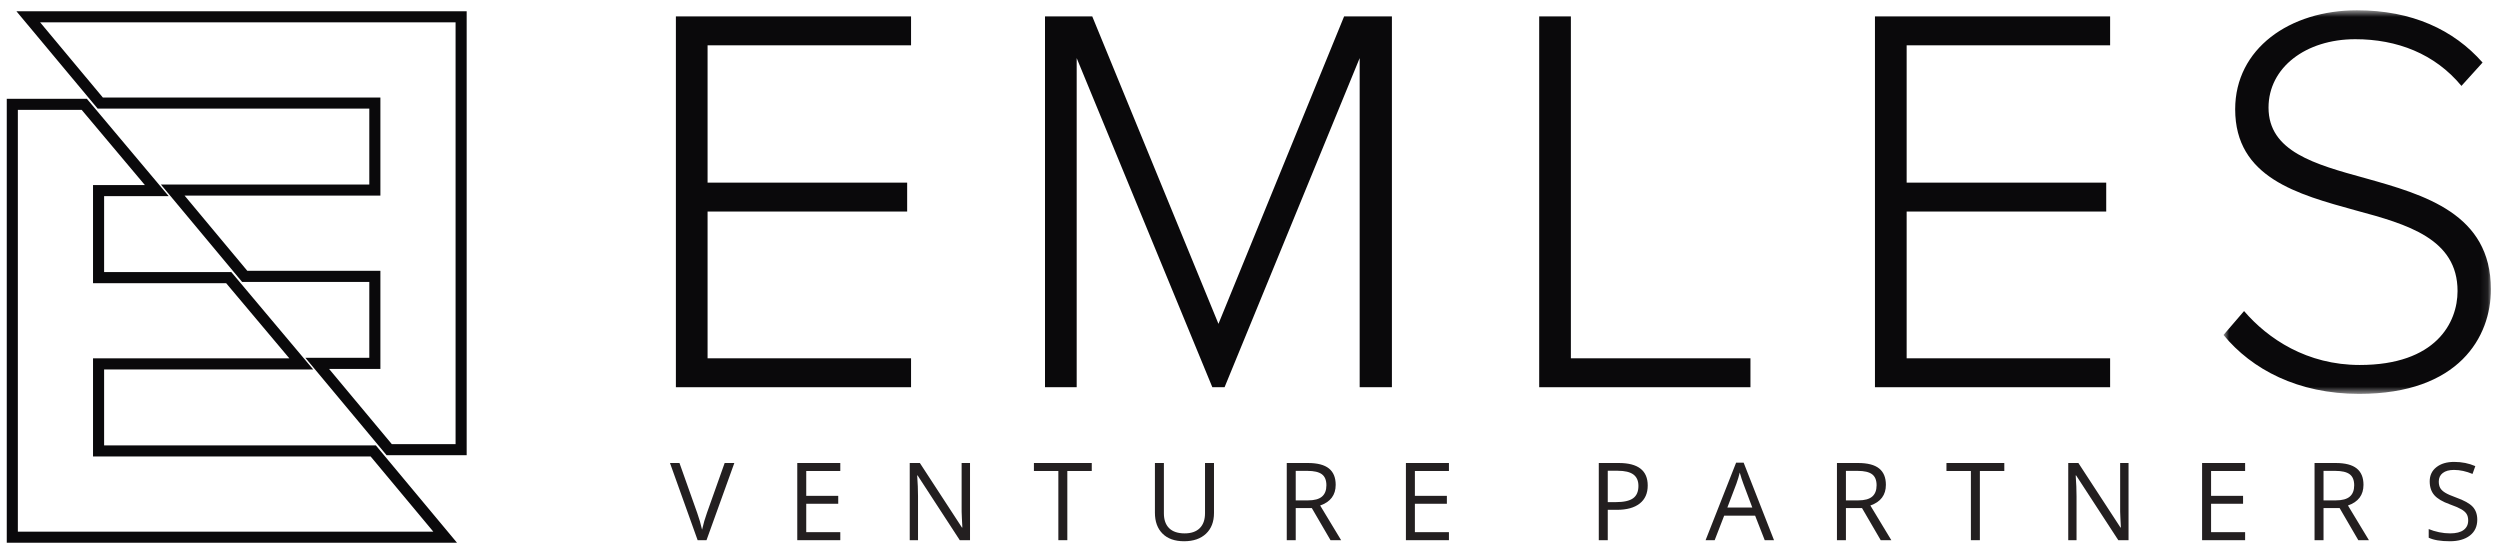
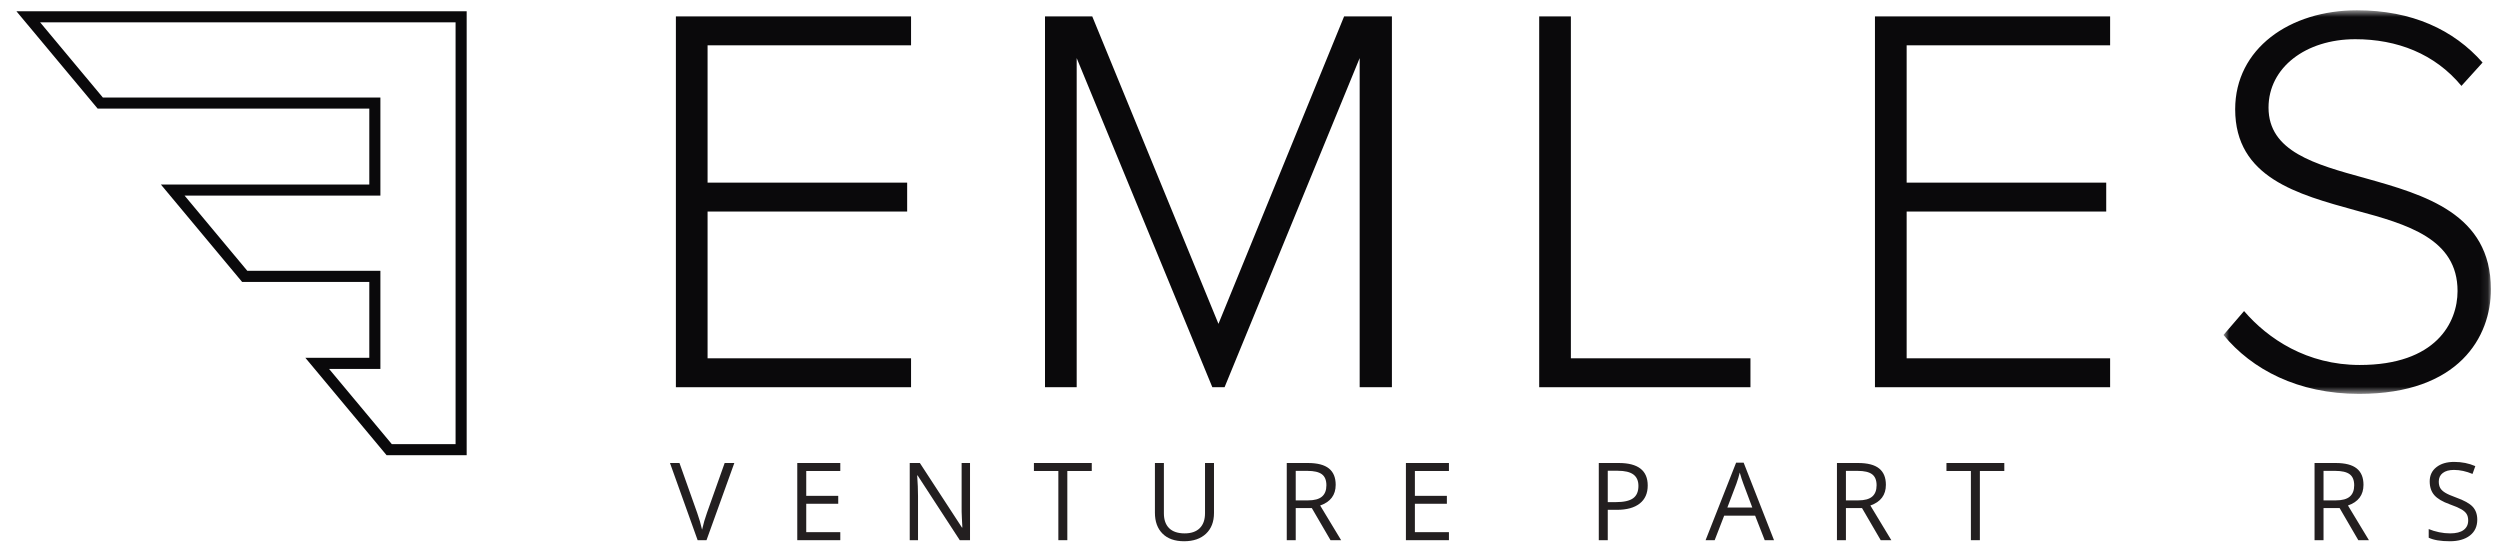
<svg xmlns="http://www.w3.org/2000/svg" xmlns:xlink="http://www.w3.org/1999/xlink" width="338" height="74" viewBox="0 0 338 74">
  <defs>
    <polygon id="logo-a" points=".431 .096 36.586 .096 36.586 51.959 .431 51.959" />
    <polygon id="logo-c" points=".753 .603 36.908 .603 36.908 52.466 .753 52.466" />
  </defs>
  <g fill="none" fill-rule="evenodd" transform="translate(1 .788)">
    <g transform="translate(297.979)">
      <mask id="logo-b" fill="#fff">
        <use xlink:href="#logo-a" />
      </mask>
    </g>
    <polygon fill="#0A090B" points="90.38 1.43 122.174 1.43 122.174 5.338 94.664 5.338 94.664 23.904 121.648 23.904 121.648 27.812 94.664 27.812 94.664 47.655 122.174 47.655 122.174 51.564 90.38 51.564" />
    <polygon fill="#0A090B" points="182.827 7.067 164.562 51.564 162.908 51.564 144.568 7.067 144.568 51.564 140.284 51.564 140.284 1.43 146.673 1.43 163.735 42.996 180.723 1.43 187.186 1.43 187.186 51.564 182.827 51.564" />
    <polygon fill="#0A090B" points="207.099 1.43 211.383 1.43 211.383 47.655 235.661 47.655 235.661 51.564 207.099 51.564" />
    <polygon fill="#0A090B" points="252.494 1.43 284.288 1.43 284.288 5.338 256.779 5.338 256.779 23.904 283.761 23.904 283.761 27.812 256.779 27.812 256.779 47.655 284.288 47.655 284.288 51.564 252.494 51.564" />
    <g transform="translate(298.863)">
      <mask id="logo-d" fill="#fff">
        <use xlink:href="#logo-c" />
      </mask>
      <path fill="#0A090B" d="M3.535,41.267 C6.767,45.025 12.028,48.557 19.17,48.557 C29.466,48.557 32.398,42.845 32.398,38.56 C32.398,31.495 25.633,29.54 18.643,27.661 C10.75,25.482 2.333,23.227 2.333,13.983 C2.333,5.789 9.699,0.603 18.793,0.603 C26.235,0.603 31.872,3.233 35.781,7.669 L32.924,10.825 C29.316,6.466 24.205,4.512 18.568,4.512 C11.879,4.512 6.842,8.345 6.842,13.756 C6.842,19.695 13.081,21.423 19.92,23.302 C27.963,25.557 36.908,28.112 36.908,38.336 C36.908,44.724 32.623,52.466 19.095,52.466 C10.825,52.466 4.587,49.159 0.753,44.499 L3.535,41.267 Z" mask="url(#logo-d)" />
    </g>
-     <polygon stroke="#0A090B" stroke-width="1.5" points="49.462 60.179 12.326 60.179 12.326 48.412 39.732 48.412 29.925 36.748 12.326 36.748 12.326 24.982 20.198 24.982 10.393 13.318 .664 13.318 .664 36.748 .664 48.412 .664 71.842 59.186 71.842" />
    <polygon stroke="#0A090B" stroke-width="1.5" points="2.821 1.482 12.551 13.144 49.68 13.144 49.68 24.911 22.355 24.911 32.083 36.575 49.68 36.575 49.68 48.341 41.889 48.341 51.619 60.006 61.344 60.006 61.344 36.575 61.344 24.911 61.344 1.482" />
    <path fill="#231F20" d="M96.975,61.81 L98.281,61.81 L94.52,72.245 L93.321,72.245 L89.581,61.81 L90.865,61.81 L93.263,68.563 C93.539,69.338 93.758,70.092 93.92,70.825 C94.092,70.054 94.315,69.286 94.591,68.519 L96.975,61.81 Z" />
    <polygon fill="#231F20" points="112.608 72.245 106.791 72.245 106.791 61.81 112.608 61.81 112.608 62.889 108.004 62.889 108.004 66.25 112.329 66.25 112.329 67.321 108.004 67.321 108.004 71.16 112.608 71.16" />
    <path fill="#231F20" d="M130.146,72.245 L128.761,72.245 L123.058,63.488 L123.002,63.488 C123.078,64.516 123.116,65.457 123.116,66.314 L123.116,72.245 L121.995,72.245 L121.995,61.81 L123.366,61.81 L129.054,70.533 L129.112,70.533 C129.102,70.403 129.08,69.991 129.047,69.294 C129.013,68.597 129.002,68.099 129.011,67.799 L129.011,61.81 L130.146,61.81 L130.146,72.245 Z" />
    <polygon fill="#231F20" points="143.302 72.245 142.089 72.245 142.089 62.889 138.785 62.889 138.785 61.81 146.606 61.81 146.606 62.889 143.302 62.889" />
    <path fill="#231F20" d="M163.132 61.81L163.132 68.563C163.132 69.752 162.773 70.687 162.054 71.367 161.335 72.047 160.348 72.388 159.092 72.388 157.835 72.388 156.864 72.046 156.177 71.36 155.489 70.675 155.145 69.733 155.145 68.534L155.145 61.81 156.358 61.81 156.358 68.619C156.358 69.49 156.596 70.159 157.071 70.626 157.548 71.092 158.247 71.325 159.17 71.325 160.051 71.325 160.728 71.09 161.204 70.622 161.68 70.153 161.918 69.481 161.918 68.605L161.918 61.81 163.132 61.81zM174.182 66.864L175.845 66.864C176.702 66.864 177.329 66.694 177.729 66.354 178.129 66.013 178.329 65.503 178.329 64.822 178.329 64.133 178.125 63.636 177.719 63.331 177.312 63.026 176.658 62.874 175.759 62.874L174.182 62.874 174.182 66.864zM174.182 67.906L174.182 72.245 172.969 72.245 172.969 61.81 175.831 61.81C177.111 61.81 178.056 62.056 178.667 62.546 179.279 63.035 179.585 63.773 179.585 64.758 179.585 66.138 178.886 67.07 177.486 67.556L180.32 72.245 178.886 72.245 176.359 67.906 174.182 67.906z" />
    <polygon fill="#231F20" points="194.896 72.245 189.079 72.245 189.079 61.81 194.896 61.81 194.896 62.889 190.292 62.889 190.292 66.25 194.618 66.25 194.618 67.321 190.292 67.321 190.292 71.16 194.896 71.16" />
-     <path fill="#231F20" d="M216.369 67.099L217.461 67.099C218.536 67.099 219.314 66.926 219.795 66.578 220.276 66.232 220.515 65.674 220.515 64.908 220.515 64.218 220.291 63.704 219.838 63.366 219.385 63.028 218.681 62.859 217.725 62.859L216.369 62.859 216.369 67.099zM221.772 64.851C221.772 65.907 221.412 66.72 220.691 67.288 219.97 67.857 218.939 68.141 217.597 68.141L216.369 68.141 216.369 72.245 215.155 72.245 215.155 61.81 217.861 61.81C220.468 61.81 221.772 62.824 221.772 64.851L221.772 64.851zM235.912 67.835L234.699 64.601C234.542 64.192 234.381 63.69 234.214 63.095 234.11 63.551 233.959 64.055 233.764 64.601L232.537 67.835 235.912 67.835zM237.59 72.245L236.292 68.926 232.109 68.926 230.824 72.245 229.596 72.245 233.721 61.768 234.743 61.768 238.846 72.245 237.59 72.245zM248.569 66.864L250.233 66.864C251.088 66.864 251.717 66.694 252.117 66.354 252.516 66.013 252.715 65.503 252.715 64.822 252.715 64.133 252.512 63.636 252.105 63.331 251.699 63.026 251.046 62.874 250.146 62.874L248.569 62.874 248.569 66.864zM248.569 67.906L248.569 72.245 247.355 72.245 247.355 61.81 250.218 61.81C251.498 61.81 252.444 62.056 253.055 62.546 253.667 63.035 253.972 63.773 253.972 64.758 253.972 66.138 253.272 67.07 251.874 67.556L254.707 72.245 253.272 72.245 250.746 67.906 248.569 67.906z" />
+     <path fill="#231F20" d="M216.369 67.099L217.461 67.099C218.536 67.099 219.314 66.926 219.795 66.578 220.276 66.232 220.515 65.674 220.515 64.908 220.515 64.218 220.291 63.704 219.838 63.366 219.385 63.028 218.681 62.859 217.725 62.859L216.369 62.859 216.369 67.099zM221.772 64.851C221.772 65.907 221.412 66.72 220.691 67.288 219.97 67.857 218.939 68.141 217.597 68.141L216.369 68.141 216.369 72.245 215.155 72.245 215.155 61.81 217.861 61.81C220.468 61.81 221.772 62.824 221.772 64.851L221.772 64.851M235.912 67.835L234.699 64.601C234.542 64.192 234.381 63.69 234.214 63.095 234.11 63.551 233.959 64.055 233.764 64.601L232.537 67.835 235.912 67.835zM237.59 72.245L236.292 68.926 232.109 68.926 230.824 72.245 229.596 72.245 233.721 61.768 234.743 61.768 238.846 72.245 237.59 72.245zM248.569 66.864L250.233 66.864C251.088 66.864 251.717 66.694 252.117 66.354 252.516 66.013 252.715 65.503 252.715 64.822 252.715 64.133 252.512 63.636 252.105 63.331 251.699 63.026 251.046 62.874 250.146 62.874L248.569 62.874 248.569 66.864zM248.569 67.906L248.569 72.245 247.355 72.245 247.355 61.81 250.218 61.81C251.498 61.81 252.444 62.056 253.055 62.546 253.667 63.035 253.972 63.773 253.972 64.758 253.972 66.138 253.272 67.07 251.874 67.556L254.707 72.245 253.272 72.245 250.746 67.906 248.569 67.906z" />
    <polygon fill="#231F20" points="266.678 72.245 265.465 72.245 265.465 62.889 262.161 62.889 262.161 61.81 269.983 61.81 269.983 62.889 266.678 62.889" />
-     <path fill="#231F20" d="M286.779,72.245 L285.394,72.245 L279.691,63.488 L279.634,63.488 C279.71,64.516 279.748,65.457 279.748,66.314 L279.748,72.245 L278.627,72.245 L278.627,61.81 L279.998,61.81 L285.687,70.533 L285.743,70.533 C285.734,70.403 285.713,69.991 285.68,69.294 C285.646,68.597 285.634,68.099 285.644,67.799 L285.644,61.81 L286.779,61.81 L286.779,72.245 Z" />
-     <polygon fill="#231F20" points="302.54 72.245 296.723 72.245 296.723 61.81 302.54 61.81 302.54 62.889 297.937 62.889 297.937 66.25 302.262 66.25 302.262 67.321 297.937 67.321 297.937 71.16 302.54 71.16" />
    <path fill="#231F20" d="M313.141 66.864L314.804 66.864C315.66 66.864 316.289 66.694 316.688 66.354 317.088 66.013 317.287 65.503 317.287 64.822 317.287 64.133 317.084 63.636 316.677 63.331 316.27 63.026 315.618 62.874 314.717 62.874L313.141 62.874 313.141 66.864zM313.141 67.906L313.141 72.245 311.927 72.245 311.927 61.81 314.789 61.81C316.069 61.81 317.016 62.056 317.627 62.546 318.238 63.035 318.543 63.773 318.543 64.758 318.543 66.138 317.844 67.07 316.445 67.556L319.278 72.245 317.844 72.245 315.318 67.906 313.141 67.906zM333.927 69.469C333.927 70.387 333.593 71.103 332.928 71.618 332.261 72.132 331.357 72.388 330.216 72.388 328.978 72.388 328.026 72.229 327.36 71.91L327.36 70.74C327.789 70.92 328.255 71.063 328.759 71.168 329.263 71.272 329.763 71.325 330.258 71.325 331.067 71.325 331.676 71.171 332.085 70.864 332.494 70.557 332.699 70.131 332.699 69.583 332.699 69.222 332.626 68.925 332.481 68.695 332.336 68.464 332.094 68.251 331.753 68.055 331.413 67.861 330.895 67.64 330.201 67.391 329.23 67.045 328.537 66.633 328.12 66.157 327.704 65.681 327.496 65.06 327.496 64.294 327.496 63.49 327.797 62.85 328.402 62.374 329.007 61.898 329.806 61.661 330.8 61.661 331.838 61.661 332.791 61.851 333.662 62.231L333.284 63.288C332.423 62.927 331.586 62.746 330.772 62.746 330.129 62.746 329.628 62.884 329.266 63.159 328.904 63.435 328.723 63.818 328.723 64.308 328.723 64.67 328.79 64.966 328.923 65.198 329.057 65.428 329.281 65.64 329.598 65.832 329.914 66.024 330.399 66.238 331.05 66.471 332.144 66.862 332.898 67.28 333.31 67.727 333.721 68.175 333.927 68.755 333.927 69.469" />
  </g>
</svg>